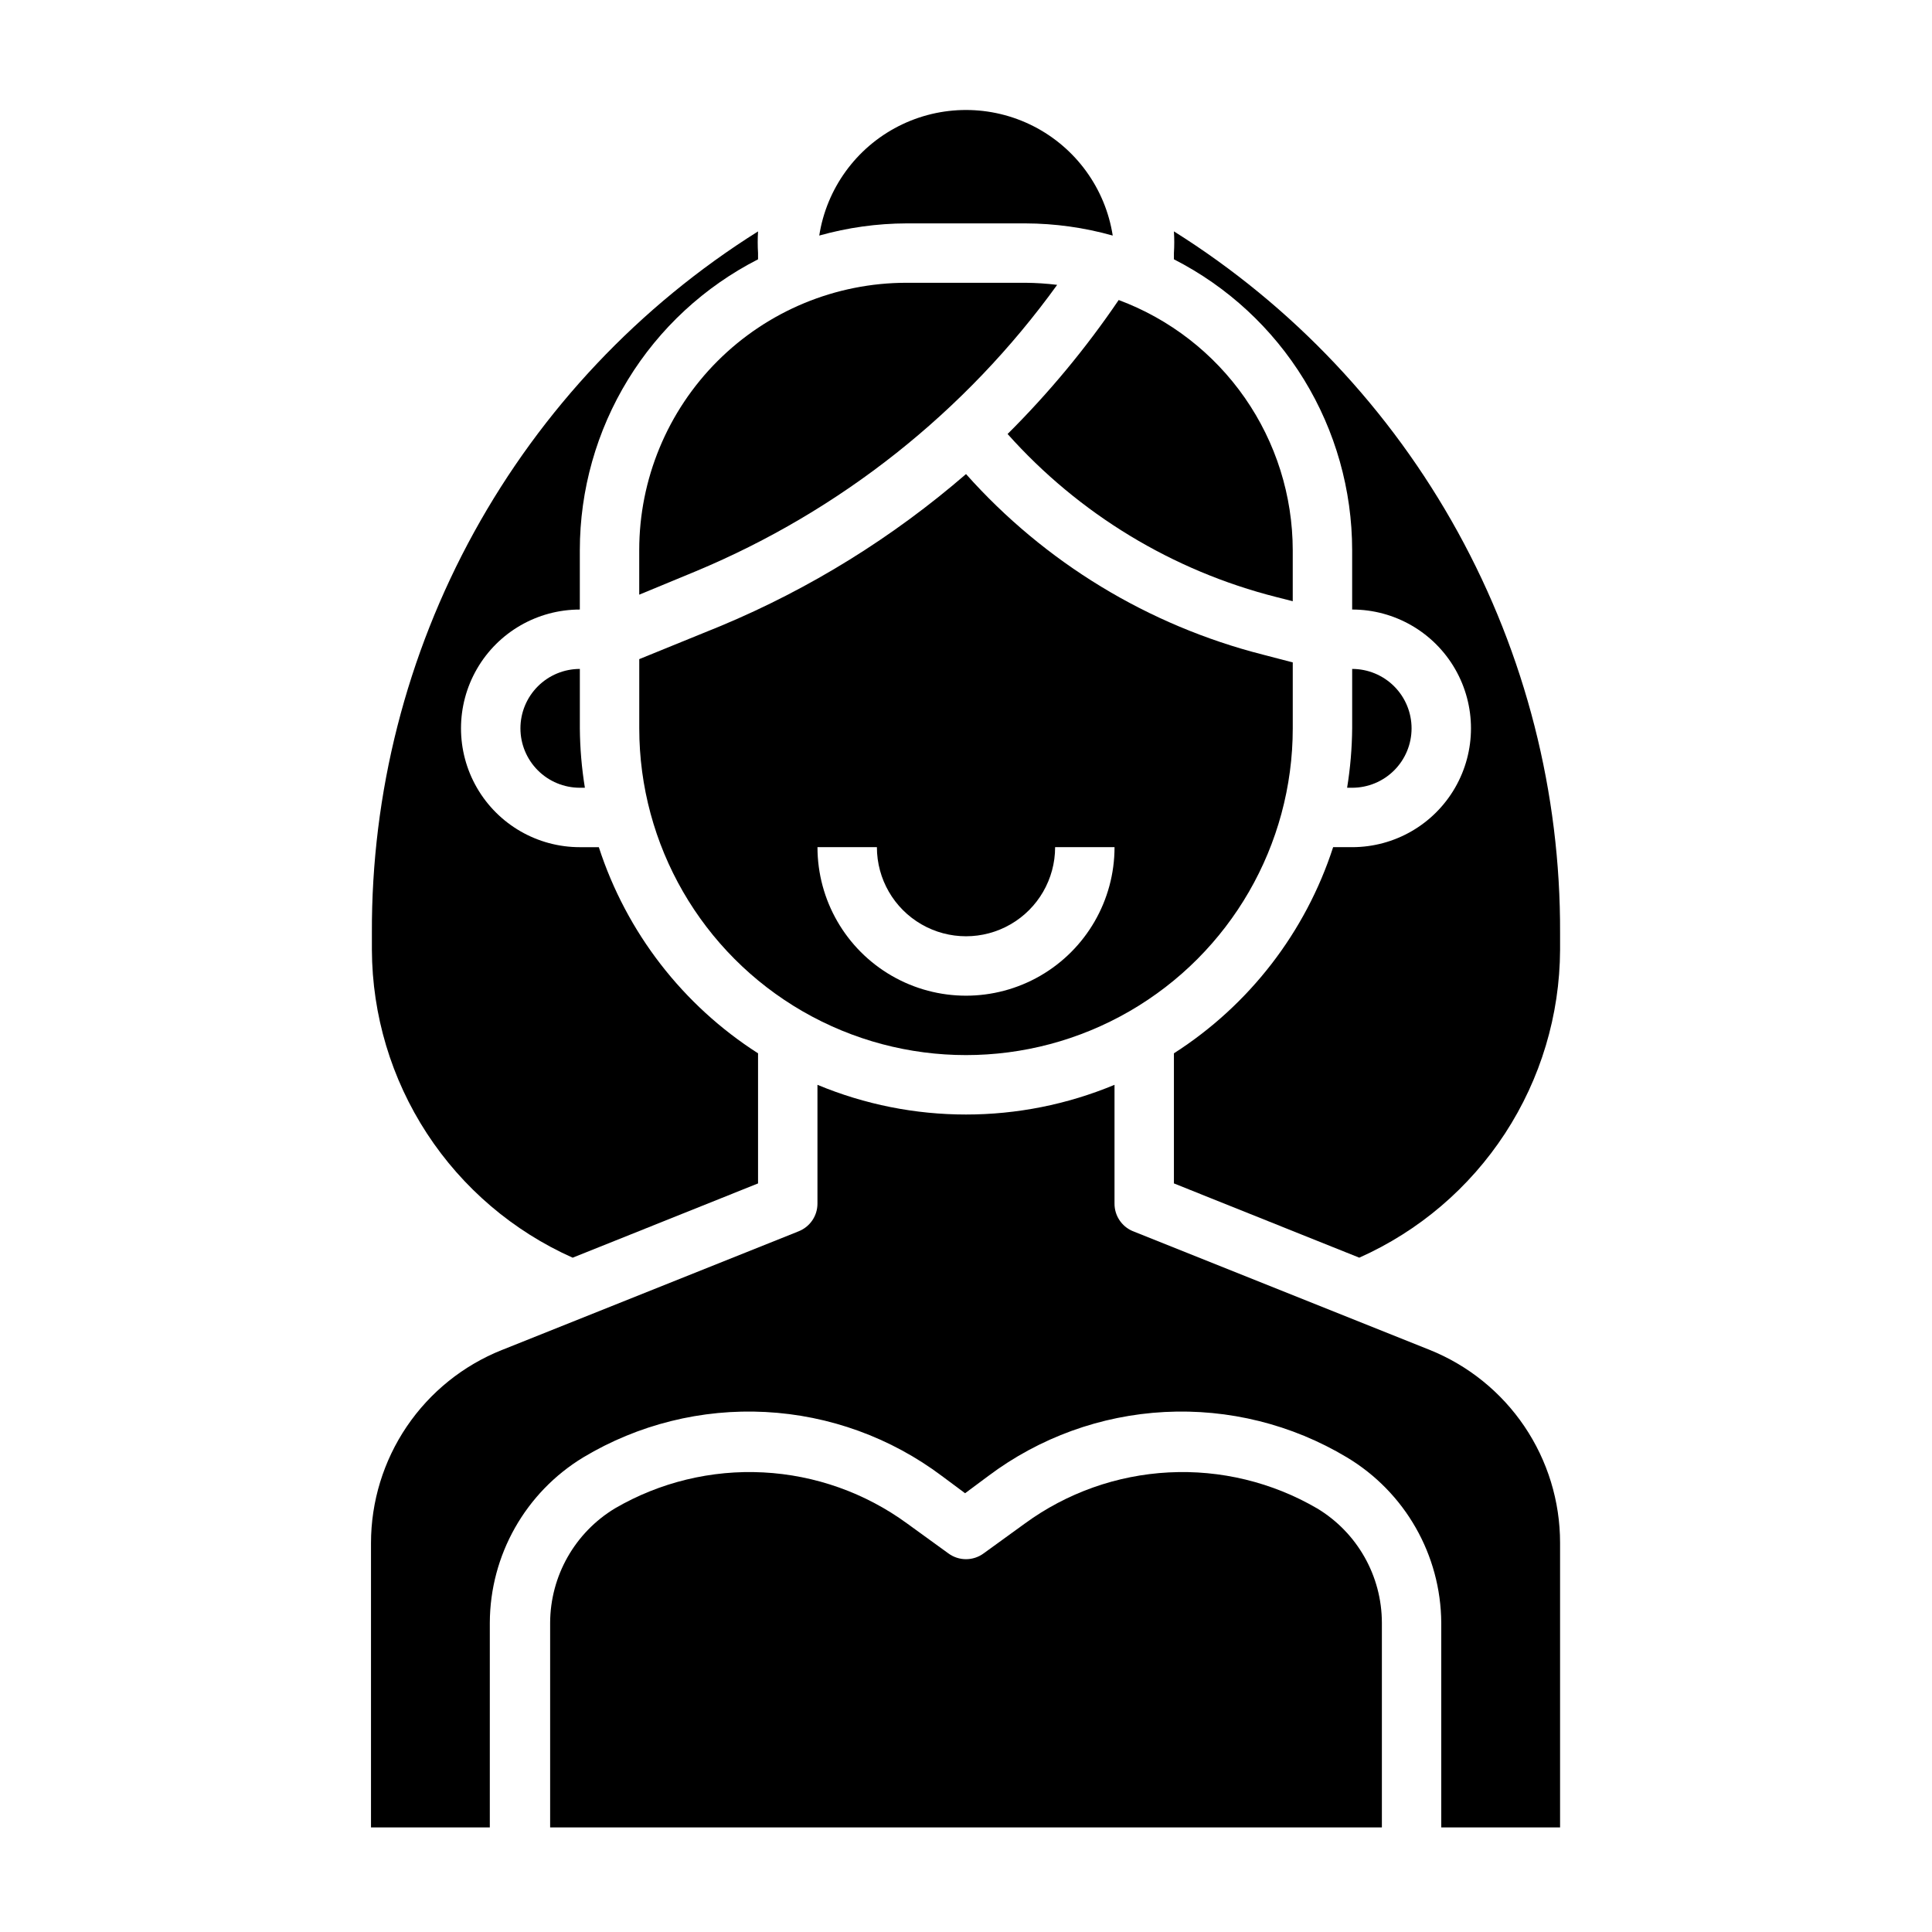
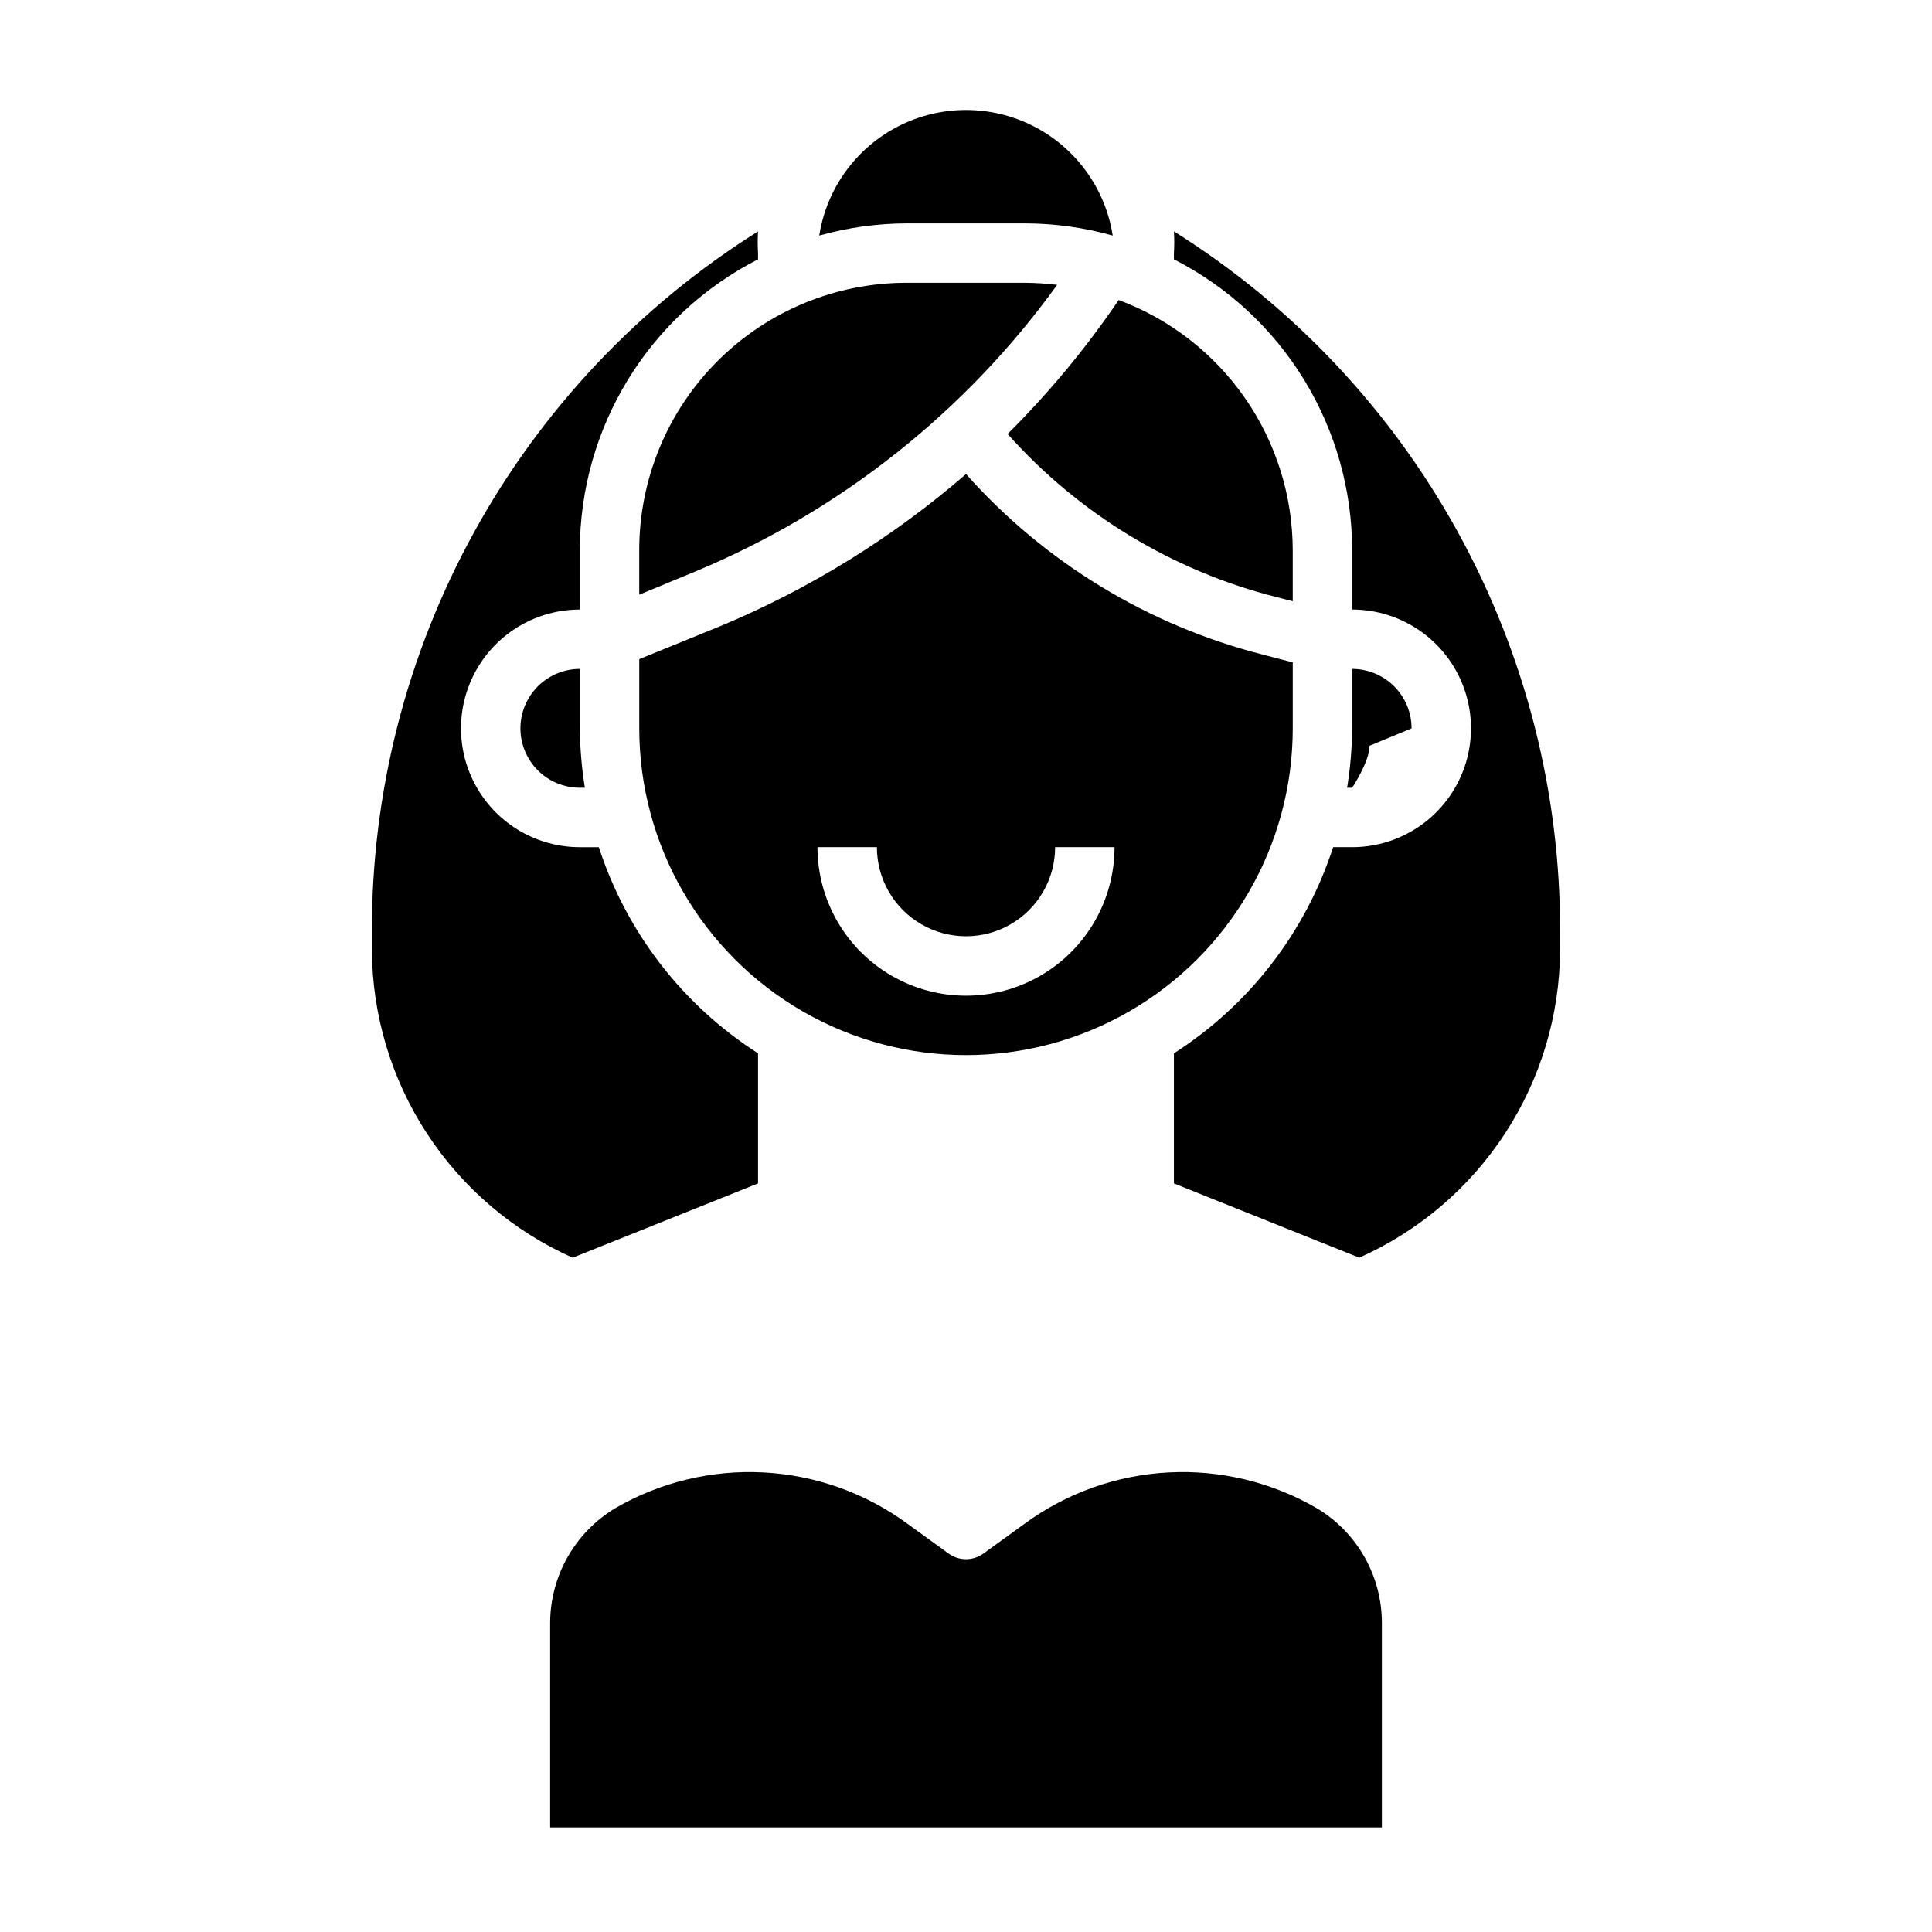
<svg xmlns="http://www.w3.org/2000/svg" fill="#000000" width="800px" height="800px" version="1.1" viewBox="144 144 512 512">
  <g>
    <path d="m415.74 203.2c7.824 0.023 15.609 1.109 23.145 3.227-1.949-12.469-9.758-23.242-20.996-28.98-11.238-5.734-24.547-5.734-35.785 0-11.238 5.738-19.047 16.512-20.996 28.98 7.535-2.117 15.32-3.203 23.145-3.227z" />
    <path d="m486.59 289.79c-0.023-14.43-4.453-28.512-12.695-40.355-8.246-11.844-19.91-20.891-33.434-25.926-8.656 12.75-18.516 24.637-29.441 35.504 18.902 21.191 43.711 36.246 71.242 43.215l4.328 1.102z" />
    <path d="m313.41 337.02c0 30.934 16.504 59.523 43.297 74.988 26.789 15.469 59.801 15.469 86.59 0 26.793-15.465 43.297-44.055 43.297-74.988v-17.477l-7.871-2.047c-30.426-7.75-57.84-24.414-78.719-47.863-19.379 16.77-41.301 30.352-64.945 40.227l-21.648 8.816zm62.977 31.488c0 8.438 4.5 16.23 11.809 20.449 7.305 4.219 16.309 4.219 23.613 0 7.309-4.219 11.809-12.012 11.809-20.449h15.746c0 14.062-7.504 27.055-19.68 34.086-12.18 7.031-27.184 7.031-39.359 0-12.18-7.031-19.684-20.023-19.684-34.086z" />
    <path d="m295.77 477.3 49.121-19.68v-34.48c-19.969-12.773-34.883-32.082-42.195-54.629h-5.035c-11.25 0-21.648-6.004-27.27-15.746-5.625-9.742-5.625-21.746 0-31.488 5.621-9.742 16.02-15.742 27.27-15.742v-15.746c0.008-15.949 4.426-31.586 12.762-45.184 8.332-13.602 20.262-24.633 34.469-31.883v-1.652c-0.121-1.914-0.121-3.832 0-5.746-31.449 19.742-57.352 47.176-75.258 79.711-17.906 32.531-27.223 69.09-27.078 106.23v4.488-0.004c0.078 17.273 5.144 34.156 14.582 48.625 9.441 14.465 22.855 25.898 38.633 32.93z" />
    <path d="m424.16 219.49c-2.793-0.344-5.606-0.527-8.422-0.551h-31.488c-18.789 0-36.809 7.465-50.098 20.75-13.285 13.289-20.75 31.309-20.75 50.098v11.809l15.035-6.219c38.301-15.977 71.43-42.242 95.723-75.887z" />
    <path d="m455.1 205.32c0.121 1.914 0.121 3.832 0 5.746v1.652c14.207 7.25 26.137 18.281 34.473 31.883 8.332 13.598 12.75 29.234 12.762 45.184v15.746c11.25 0 21.645 6 27.27 15.742 5.625 9.742 5.625 21.746 0 31.488s-16.02 15.746-27.27 15.746h-5.039c-7.312 22.547-22.227 41.855-42.195 54.629v34.48l49.121 19.68c15.781-7.031 29.195-18.465 38.633-32.93 9.438-14.469 14.504-31.352 14.582-48.625v-4.488 0.004c0.148-37.137-9.172-73.695-27.078-106.23-17.906-32.535-43.805-59.969-75.258-79.711z" />
-     <path d="m518.08 337.02c0-4.176-1.656-8.18-4.609-11.133s-6.957-4.613-11.133-4.613v15.746c-0.047 5.273-0.492 10.535-1.34 15.742h1.34c4.176 0 8.18-1.656 11.133-4.609s4.609-6.957 4.609-11.133z" />
-     <path d="m522.8 501.7-78.719-31.488v0.004c-2.879-1.258-4.734-4.106-4.723-7.242v-31.488c-25.191 10.496-53.531 10.496-78.723 0v31.488c0.004 3.223-1.961 6.125-4.957 7.32l-78.719 31.488h-0.004c-10.223 4.09-18.988 11.152-25.164 20.27-6.172 9.121-9.473 19.883-9.473 30.898v75.336h31.488v-54.238c0.062-17.938 9.457-34.551 24.797-43.848 14.539-8.711 31.34-12.891 48.266-12.008 16.922 0.883 33.199 6.789 46.75 16.965l6.141 4.566 6.141-4.566c13.551-10.176 29.828-16.082 46.75-16.965 16.926-0.883 33.73 3.297 48.266 12.008 15.43 9.238 24.922 25.859 25.031 43.848v54.238h31.488v-75.414c0.004-11.016-3.297-21.777-9.469-30.898-6.176-9.121-14.941-16.18-25.168-20.273z" />
+     <path d="m518.08 337.02c0-4.176-1.656-8.18-4.609-11.133s-6.957-4.613-11.133-4.613v15.746c-0.047 5.273-0.492 10.535-1.34 15.742h1.34s4.609-6.957 4.609-11.133z" />
    <path d="m281.92 337.02c0 4.176 1.66 8.18 4.613 11.133 2.949 2.953 6.957 4.609 11.133 4.609h1.34-0.004c-0.848-5.207-1.293-10.469-1.336-15.742v-15.746c-4.176 0-8.184 1.66-11.133 4.613-2.953 2.953-4.613 6.957-4.613 11.133z" />
    <path d="m493.05 543.74c-11.906-6.934-25.57-10.25-39.328-9.535-13.758 0.715-27.012 5.422-38.133 13.551l-10.863 7.871c-2.801 2.098-6.648 2.098-9.449 0l-10.863-7.871c-11.121-8.129-24.371-12.836-38.129-13.551-13.758-0.715-27.426 2.602-39.328 9.535-10.613 6.422-17.117 17.902-17.164 30.309v54.238h220.42v-54.238c-0.016-12.414-6.527-23.91-17.16-30.309z" />
  </g>
</svg>